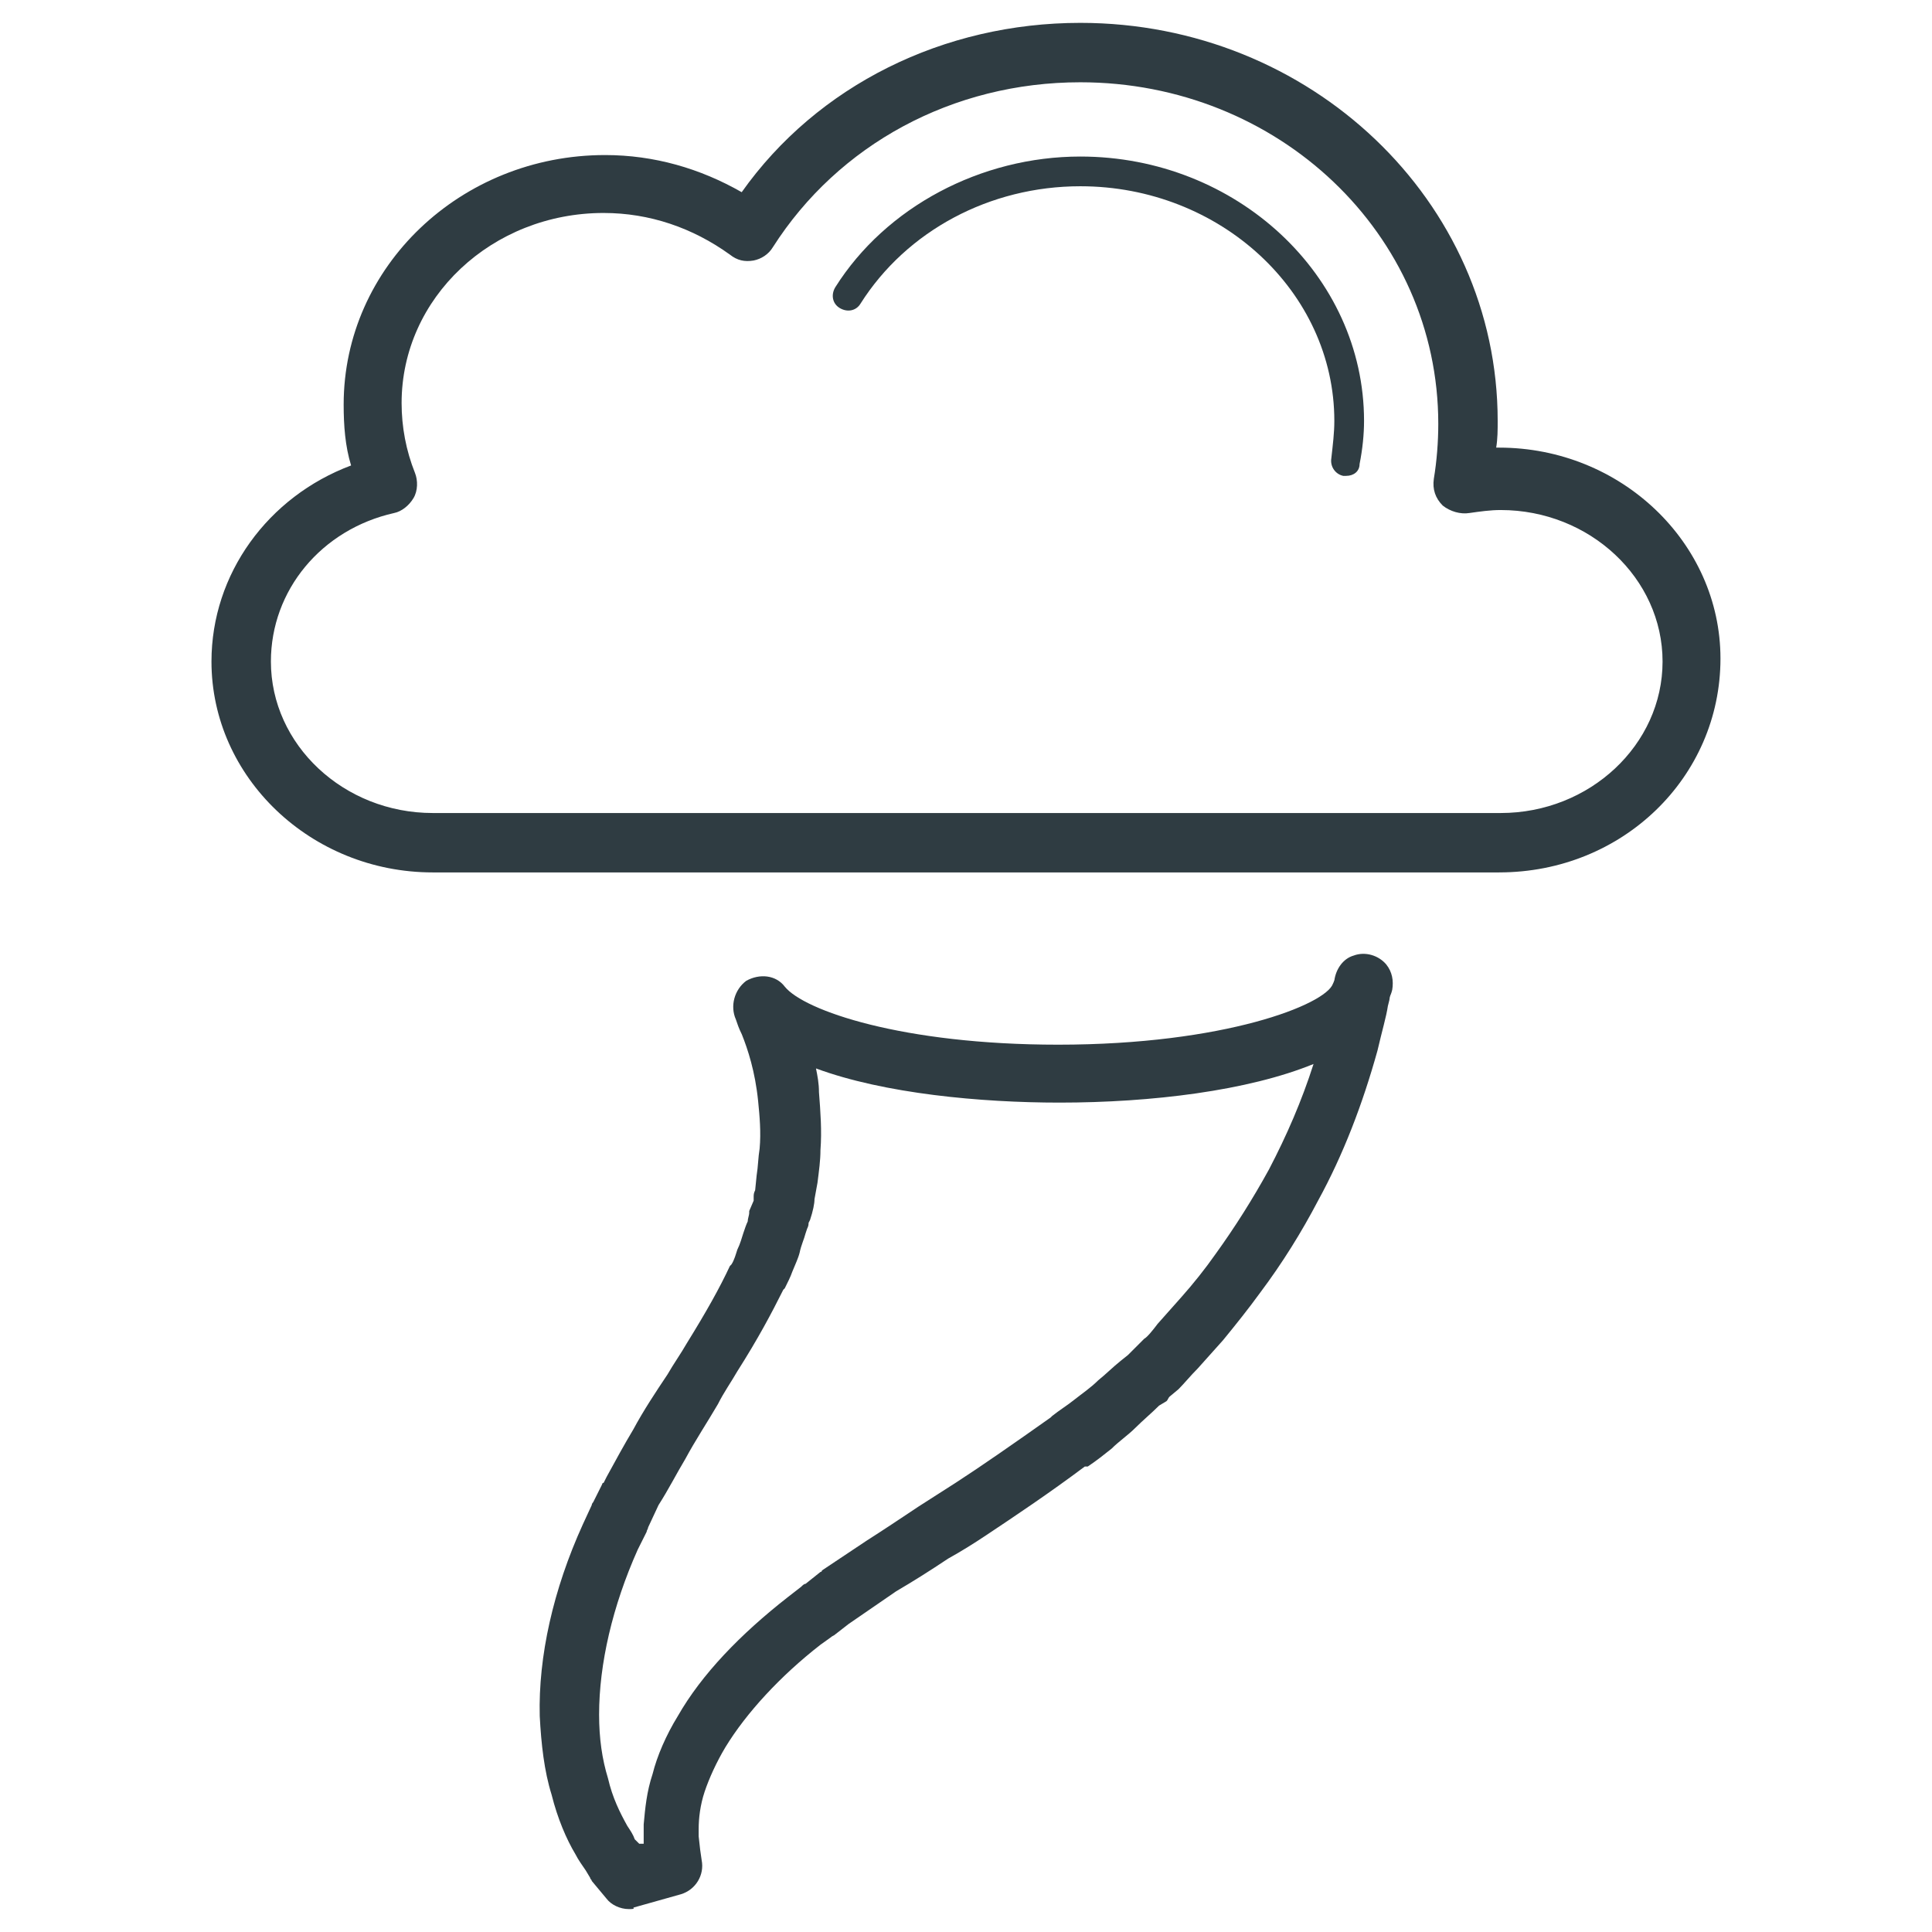
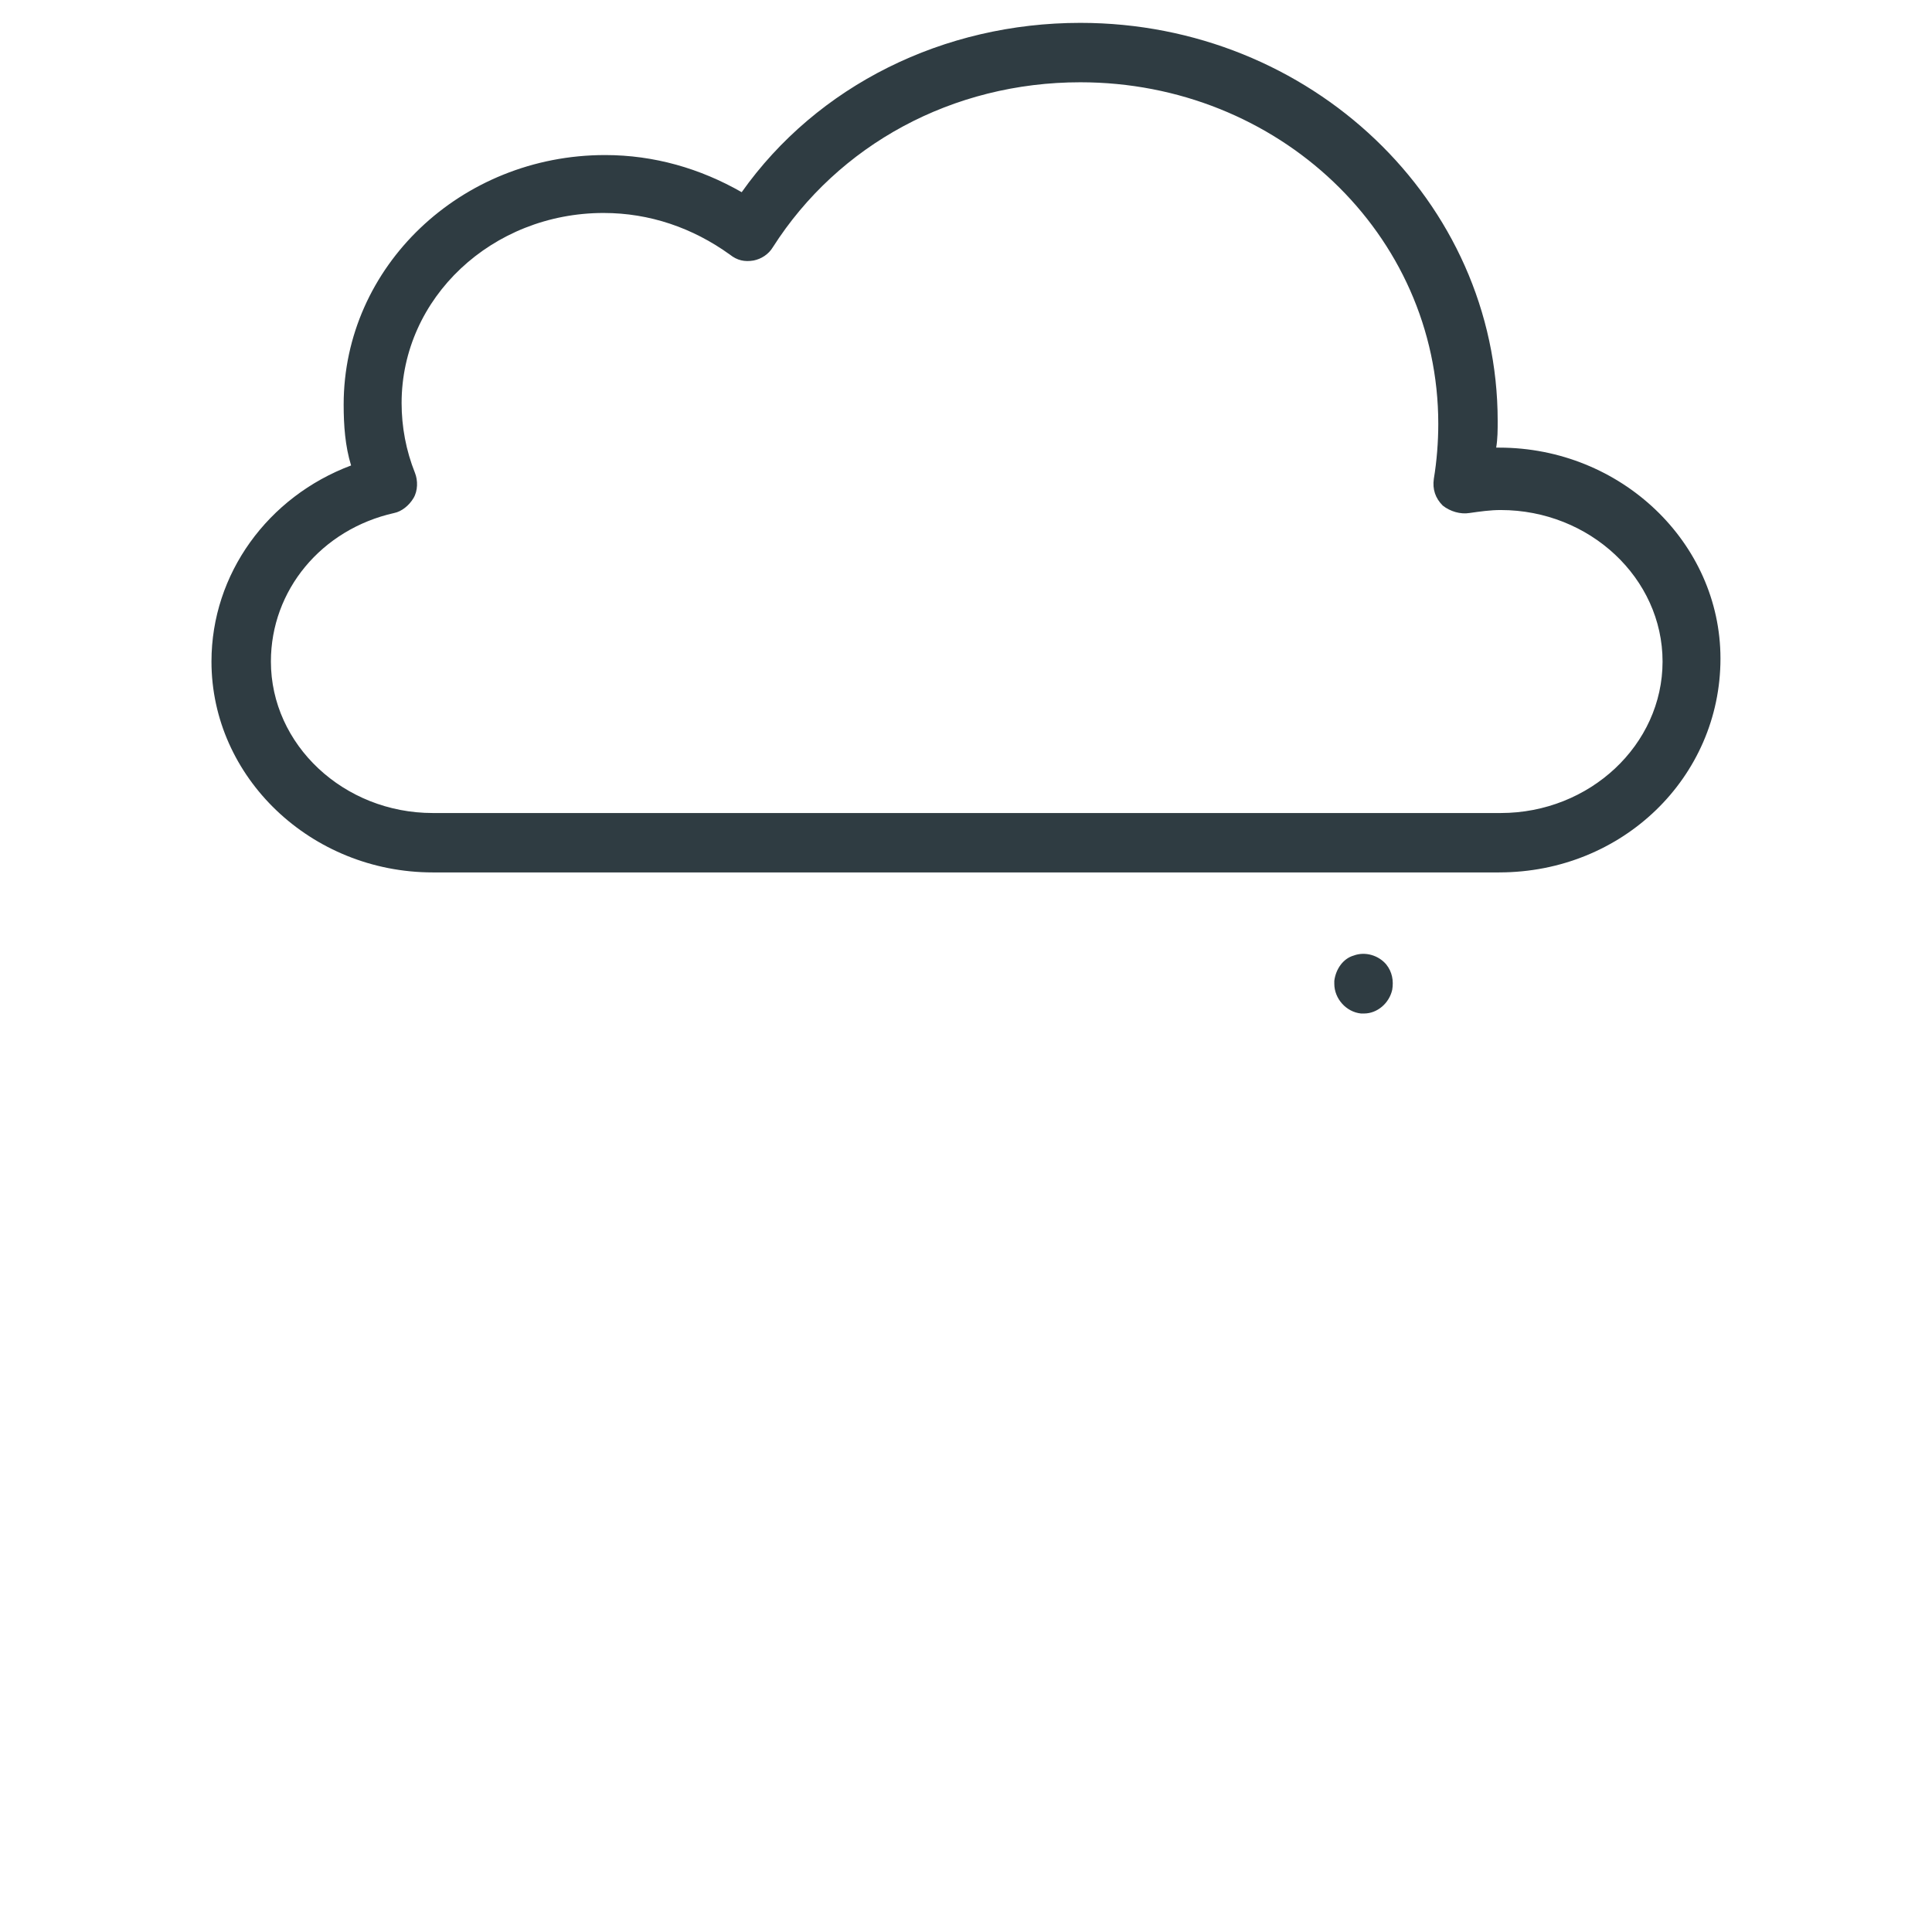
<svg xmlns="http://www.w3.org/2000/svg" width="800px" height="800px" version="1.1" viewBox="144 144 512 512">
  <g fill="#2f3c42">
    <path d="m541.3 375.2h-282.61c-32.273 0-58.648-25.191-58.648-55.891 0-23.223 14.957-43.691 37-51.957-1.574-5.117-1.969-10.629-1.969-16.137 0-36.605 31.094-66.125 69.273-66.125 12.988 0 25.191 3.543 36.211 9.84 20.074-28.34 53.531-44.871 89.742-44.871 61.008 0 110.6 47.23 110.6 105.48 0 2.363 0 4.723-0.395 7.086h0.789c32.273 0 58.648 25.191 58.648 55.891 0 31.488-25.98 56.68-58.648 56.68zm-237.34-174.76c-29.52 0-53.531 22.438-53.531 50.383 0 6.297 1.18 12.594 3.543 18.5 0.789 1.969 0.789 4.723-0.395 6.691-1.18 1.969-3.148 3.543-5.117 3.938-19.285 4.328-32.668 20.469-32.668 39.359 0 22.043 19.285 40.148 42.902 40.148h283c23.617 0 42.902-18.105 42.902-40.148s-19.285-40.148-42.902-40.148c-2.754 0-5.512 0.395-8.266 0.789-2.363 0.395-5.117-0.395-7.086-1.969-1.969-1.969-2.754-4.328-2.363-7.086 0.789-4.723 1.18-9.84 1.18-14.562 0.004-50.383-42.504-90.531-94.855-90.531-33.852 0-64.156 16.531-81.477 43.691-1.18 1.969-3.148 3.148-5.117 3.543-2.363 0.395-4.328 0-6.297-1.574-9.84-7.086-21.254-11.023-33.453-11.023z" />
-     <path d="m500.76 270.11h-0.789c-1.969-0.395-3.543-2.363-3.148-4.723 0.395-3.543 0.789-6.691 0.789-9.84 0-34.242-30.309-62.188-67.305-62.188-24.008 0-46.051 11.809-58.254 31.094-1.18 1.969-3.543 2.363-5.512 1.18-1.969-1.18-2.363-3.543-1.18-5.512 13.383-21.254 38.574-34.637 64.945-34.637 41.328 0 75.18 31.488 75.18 70.062 0 3.543-0.395 7.477-1.18 11.414-0.004 1.969-1.582 3.148-3.547 3.148z" />
-     <path d="m310.65 649.93c-2.363 0-4.723-1.18-5.902-2.754l-3.938-4.723c0-0.395-0.395-0.395-0.395-0.789l-1.18-1.969c-0.789-1.18-1.969-2.754-2.754-4.328-2.363-3.938-4.723-9.445-6.297-15.742-1.969-6.297-2.754-13.383-3.148-20.859-0.395-15.742 3.543-33.457 11.414-50.773l2.363-5.117c0-0.395 0.395-0.789 0.395-0.789l2.363-4.723s0-0.395 0.395-0.395l0.789-1.574c2.363-4.328 4.723-8.66 7.086-12.594 2.754-5.117 5.902-9.84 9.055-14.562 1.574-2.754 3.543-5.512 5.117-8.266 5.117-8.266 8.66-14.562 11.414-20.469l0.395-0.395c0.789-1.18 1.18-2.754 1.574-3.938 0.789-1.574 1.18-3.148 1.574-4.328 0.395-1.18 0.789-2.363 1.18-3.148 0-0.789 0.395-1.574 0.395-2.363v-0.395l1.18-2.754v-0.395-0.395c0-0.789 0-1.18 0.395-1.969l0.395-3.938c0.395-2.363 0.395-4.723 0.789-7.086 0.395-4.328 0-8.66-0.395-12.594-0.789-7.871-2.754-13.777-4.328-17.711-0.789-1.574-1.18-2.754-1.574-3.938-1.574-3.543-0.395-7.871 2.754-10.234 3.543-1.969 7.871-1.574 10.234 1.574 5.117 6.297 31.094 15.352 72.422 15.352 44.082 0 70.848-10.629 72.816-16.137 1.574-3.938 5.512-5.902 9.445-4.723 3.938 1.18 6.297 5.117 5.512 9.055l-0.395 1.574c-0.395 2.754-1.574 6.691-2.754 11.809-3.938 14.168-9.055 27.551-15.742 39.754-4.328 8.266-9.445 16.531-15.352 24.402-3.148 4.328-6.297 8.266-9.84 12.594l-6.691 7.477c-1.969 1.969-3.543 3.938-5.117 5.512l-2.363 1.969c-0.395 0.395-0.395 0.789-0.789 1.18l-1.98 1.184c-1.969 1.969-4.328 3.938-6.297 5.902-1.969 1.969-4.328 3.543-6.297 5.512-1.969 1.574-3.938 3.148-6.297 4.723h-0.789c-9.445 7.086-18.895 13.383-25.977 18.105-3.543 2.363-6.691 4.328-10.234 6.297-4.723 3.148-9.055 5.902-13.777 8.66l-12.594 8.66-3.543 2.754c-0.395 0.395-0.789 0.395-1.18 0.789l-2.754 1.969c-10.629 8.266-19.68 18.105-25.191 27.16-2.363 3.938-4.328 8.266-5.512 11.809-1.18 3.543-1.574 7.086-1.574 9.84v1.969l0.395 3.543 0.395 2.754c0.789 3.938-1.574 7.871-5.512 9.055l-12.594 3.543c0.391 0.387-0.398 0.387-1.184 0.387zm2.754-17.316h1.18v-1.969-3.148c0.395-4.328 0.789-8.66 2.363-13.383 1.18-4.723 3.543-10.234 6.691-15.352 6.297-11.02 16.531-21.648 29.125-31.488l3.543-2.754c0.395-0.395 0.789-0.789 1.18-0.789l3.938-3.148s0.395 0 0.395-0.395l11.809-7.871c4.328-2.754 9.055-5.902 13.777-9.055 3.148-1.969 6.691-4.328 9.84-6.297 6.691-4.328 15.742-10.629 25.191-17.32l0.395-0.395c1.969-1.574 3.938-2.754 5.902-4.328 1.969-1.574 4.328-3.148 6.297-5.117 1.969-1.574 3.938-3.543 5.902-5.117l1.969-1.574c0.395-0.395 0.789-0.789 1.18-1.18l2.754-2.754s0.395-0.395 0.395-0.395c0.789-0.395 2.363-2.363 3.543-3.938l6.297-7.086c3.148-3.543 6.297-7.477 9.055-11.414 5.117-7.086 9.84-14.562 14.168-22.434 4.723-9.055 8.66-18.105 11.809-27.945-17.32 7.086-42.902 10.234-67.305 10.234-20.859 0-46.445-2.363-64.551-9.055 0.395 1.969 0.789 3.938 0.789 6.297 0.395 5.117 0.789 10.234 0.395 15.352 0 2.754-0.395 5.512-0.789 8.66l-0.789 4.328c0 1.18-0.395 3.148-1.18 5.512l-0.395 0.789c0 0.395 0 0.789-0.395 1.574l-0.395 1.184c-0.395 1.574-1.18 3.148-1.574 5.117-0.395 1.574-1.18 3.148-1.969 5.117-0.395 1.18-1.18 2.754-1.969 4.328l-0.395 0.395c-3.148 6.297-6.691 12.988-12.203 21.648-1.574 2.754-3.543 5.512-5.117 8.66-2.754 4.723-5.902 9.445-8.66 14.562-2.363 3.938-4.328 7.871-7.086 12.203l-2.754 5.902c0 0.395-0.395 0.789-0.395 1.18l-2.363 4.723c-6.691 14.957-10.234 30.309-10.234 43.691 0 6.297 0.789 11.809 2.363 16.926 1.18 5.117 3.148 9.055 5.117 12.594 0.789 1.18 1.574 2.363 1.969 3.543z" />
    <path d="m505.48 412.59h-0.789c-3.938-0.395-7.086-3.938-7.086-7.871v-0.789c0.395-3.148 2.363-5.902 5.117-6.691 3.148-1.18 6.691 0 8.66 2.363 1.574 1.969 1.969 4.328 1.574 6.691-0.785 3.543-3.934 6.297-7.477 6.297zm-0.789-8.266-7.086-1.574z" />
  </g>
</svg>